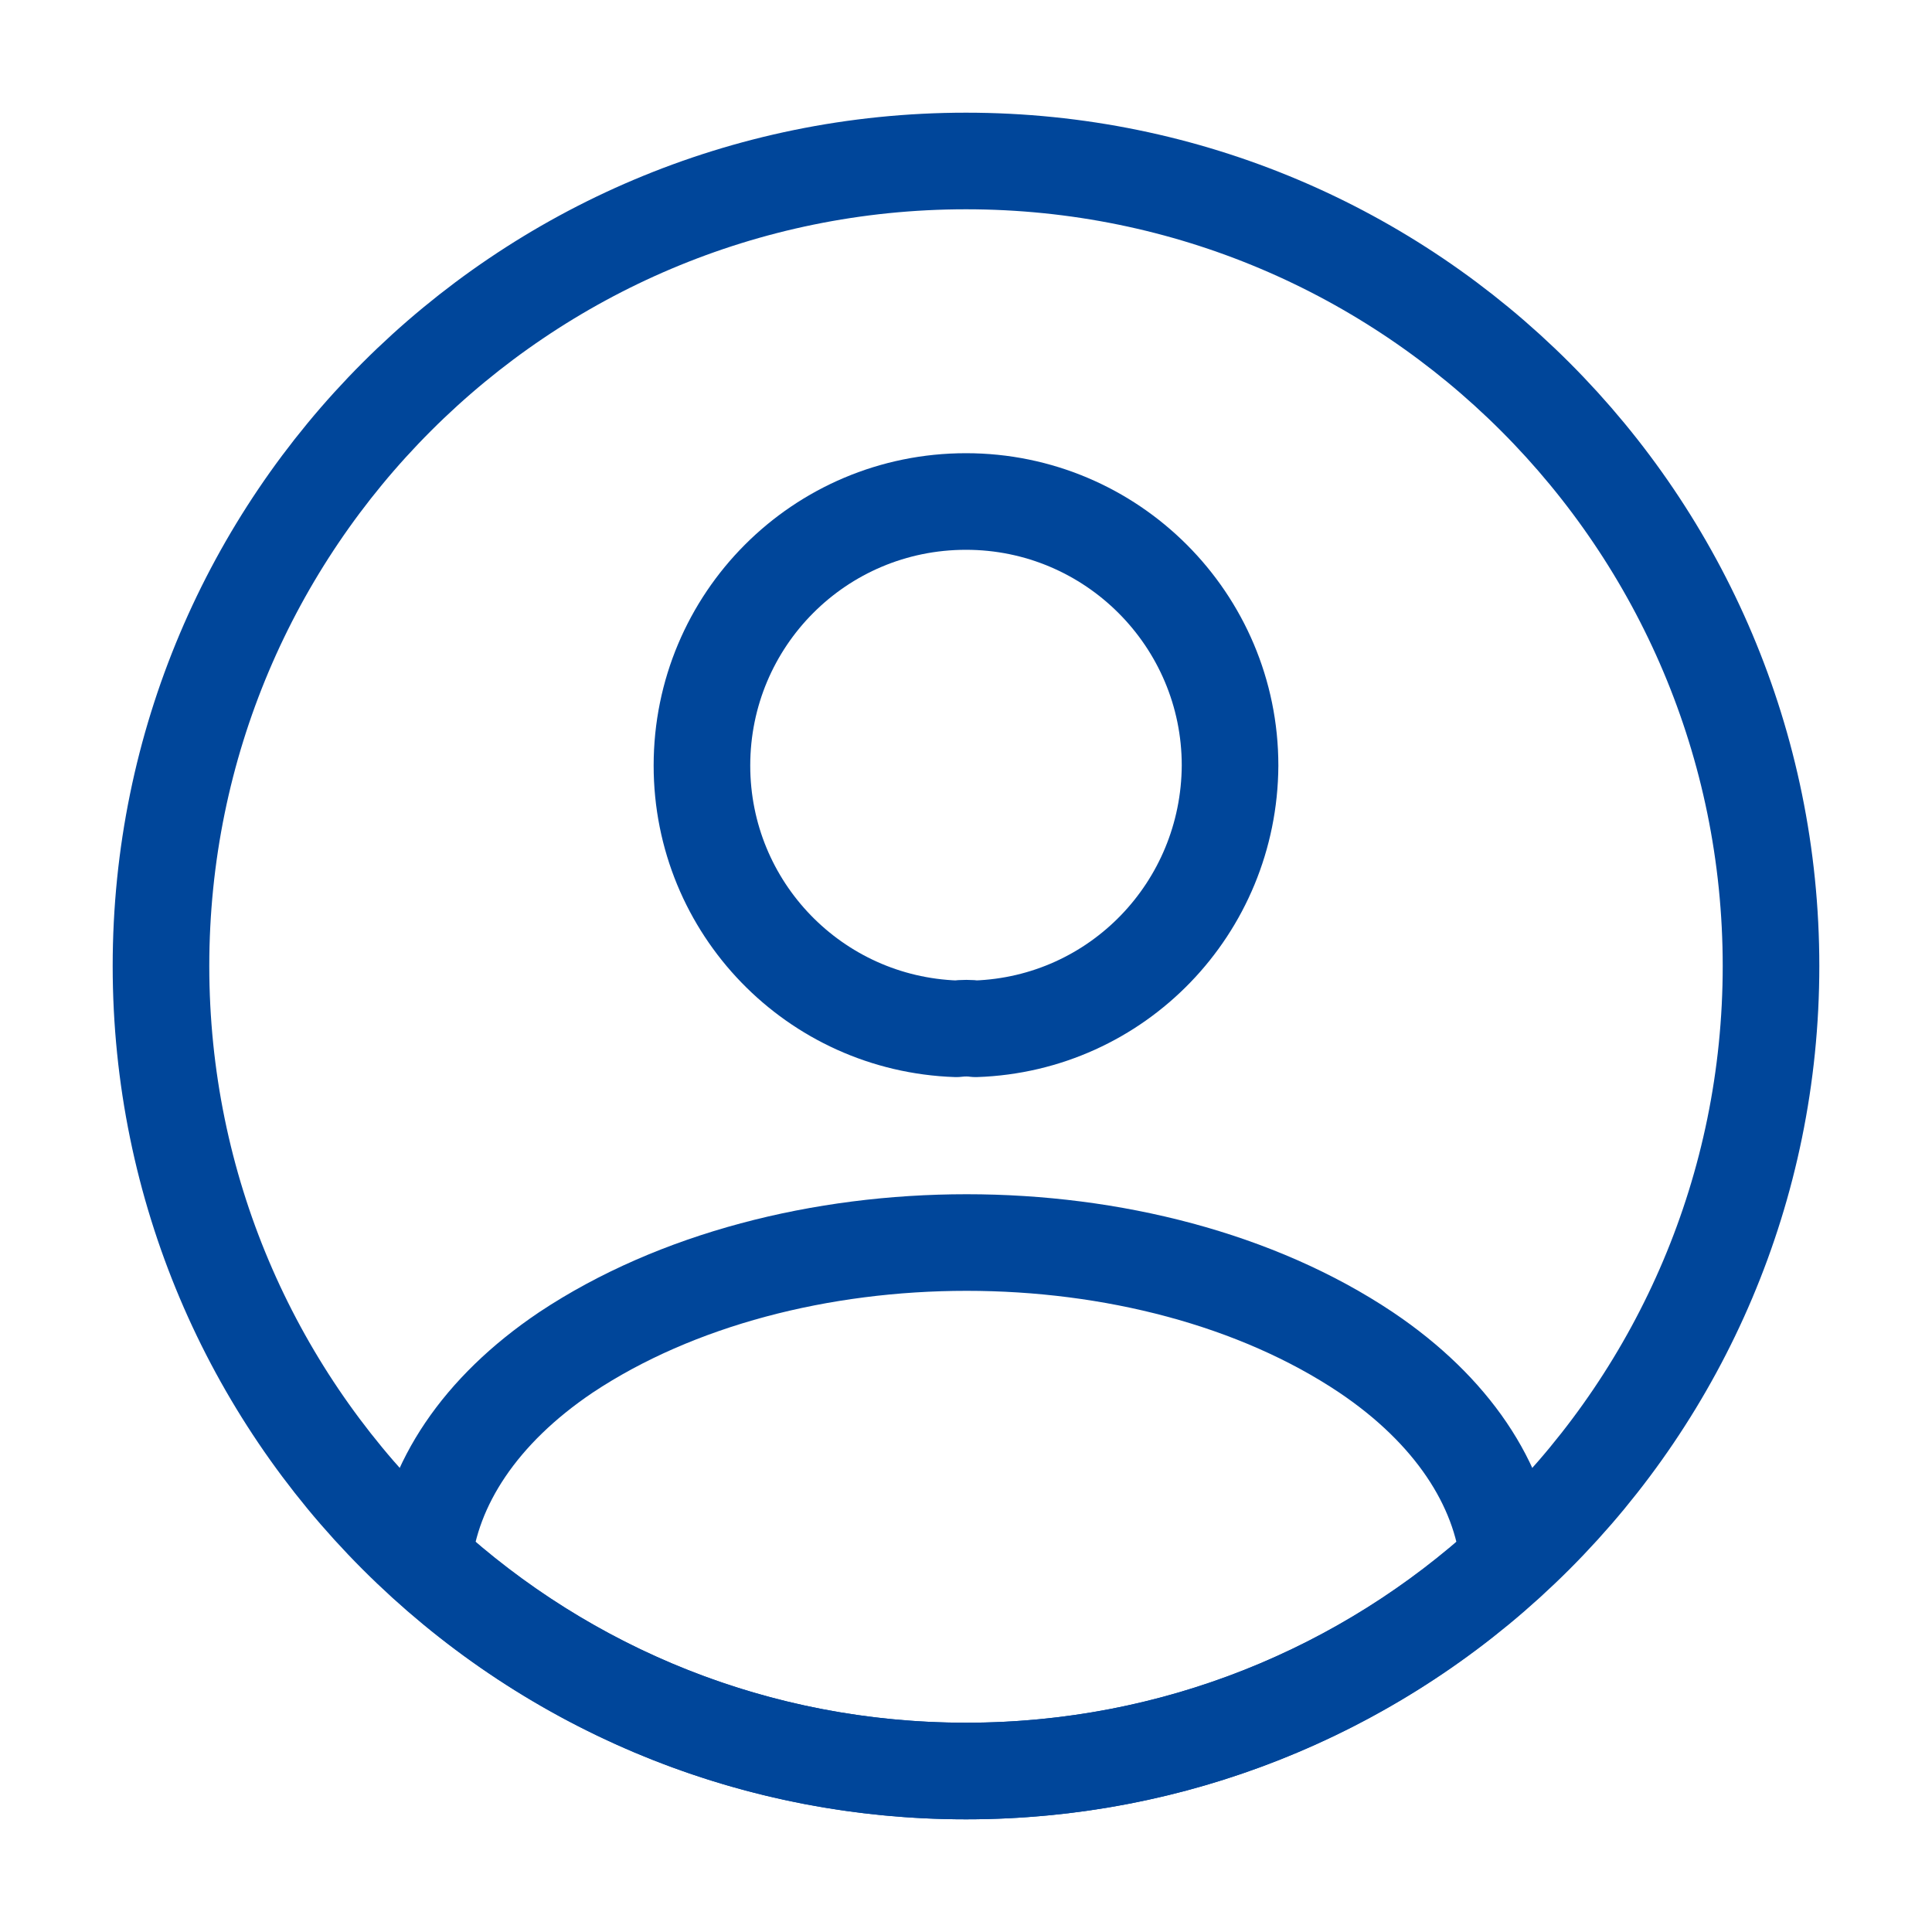
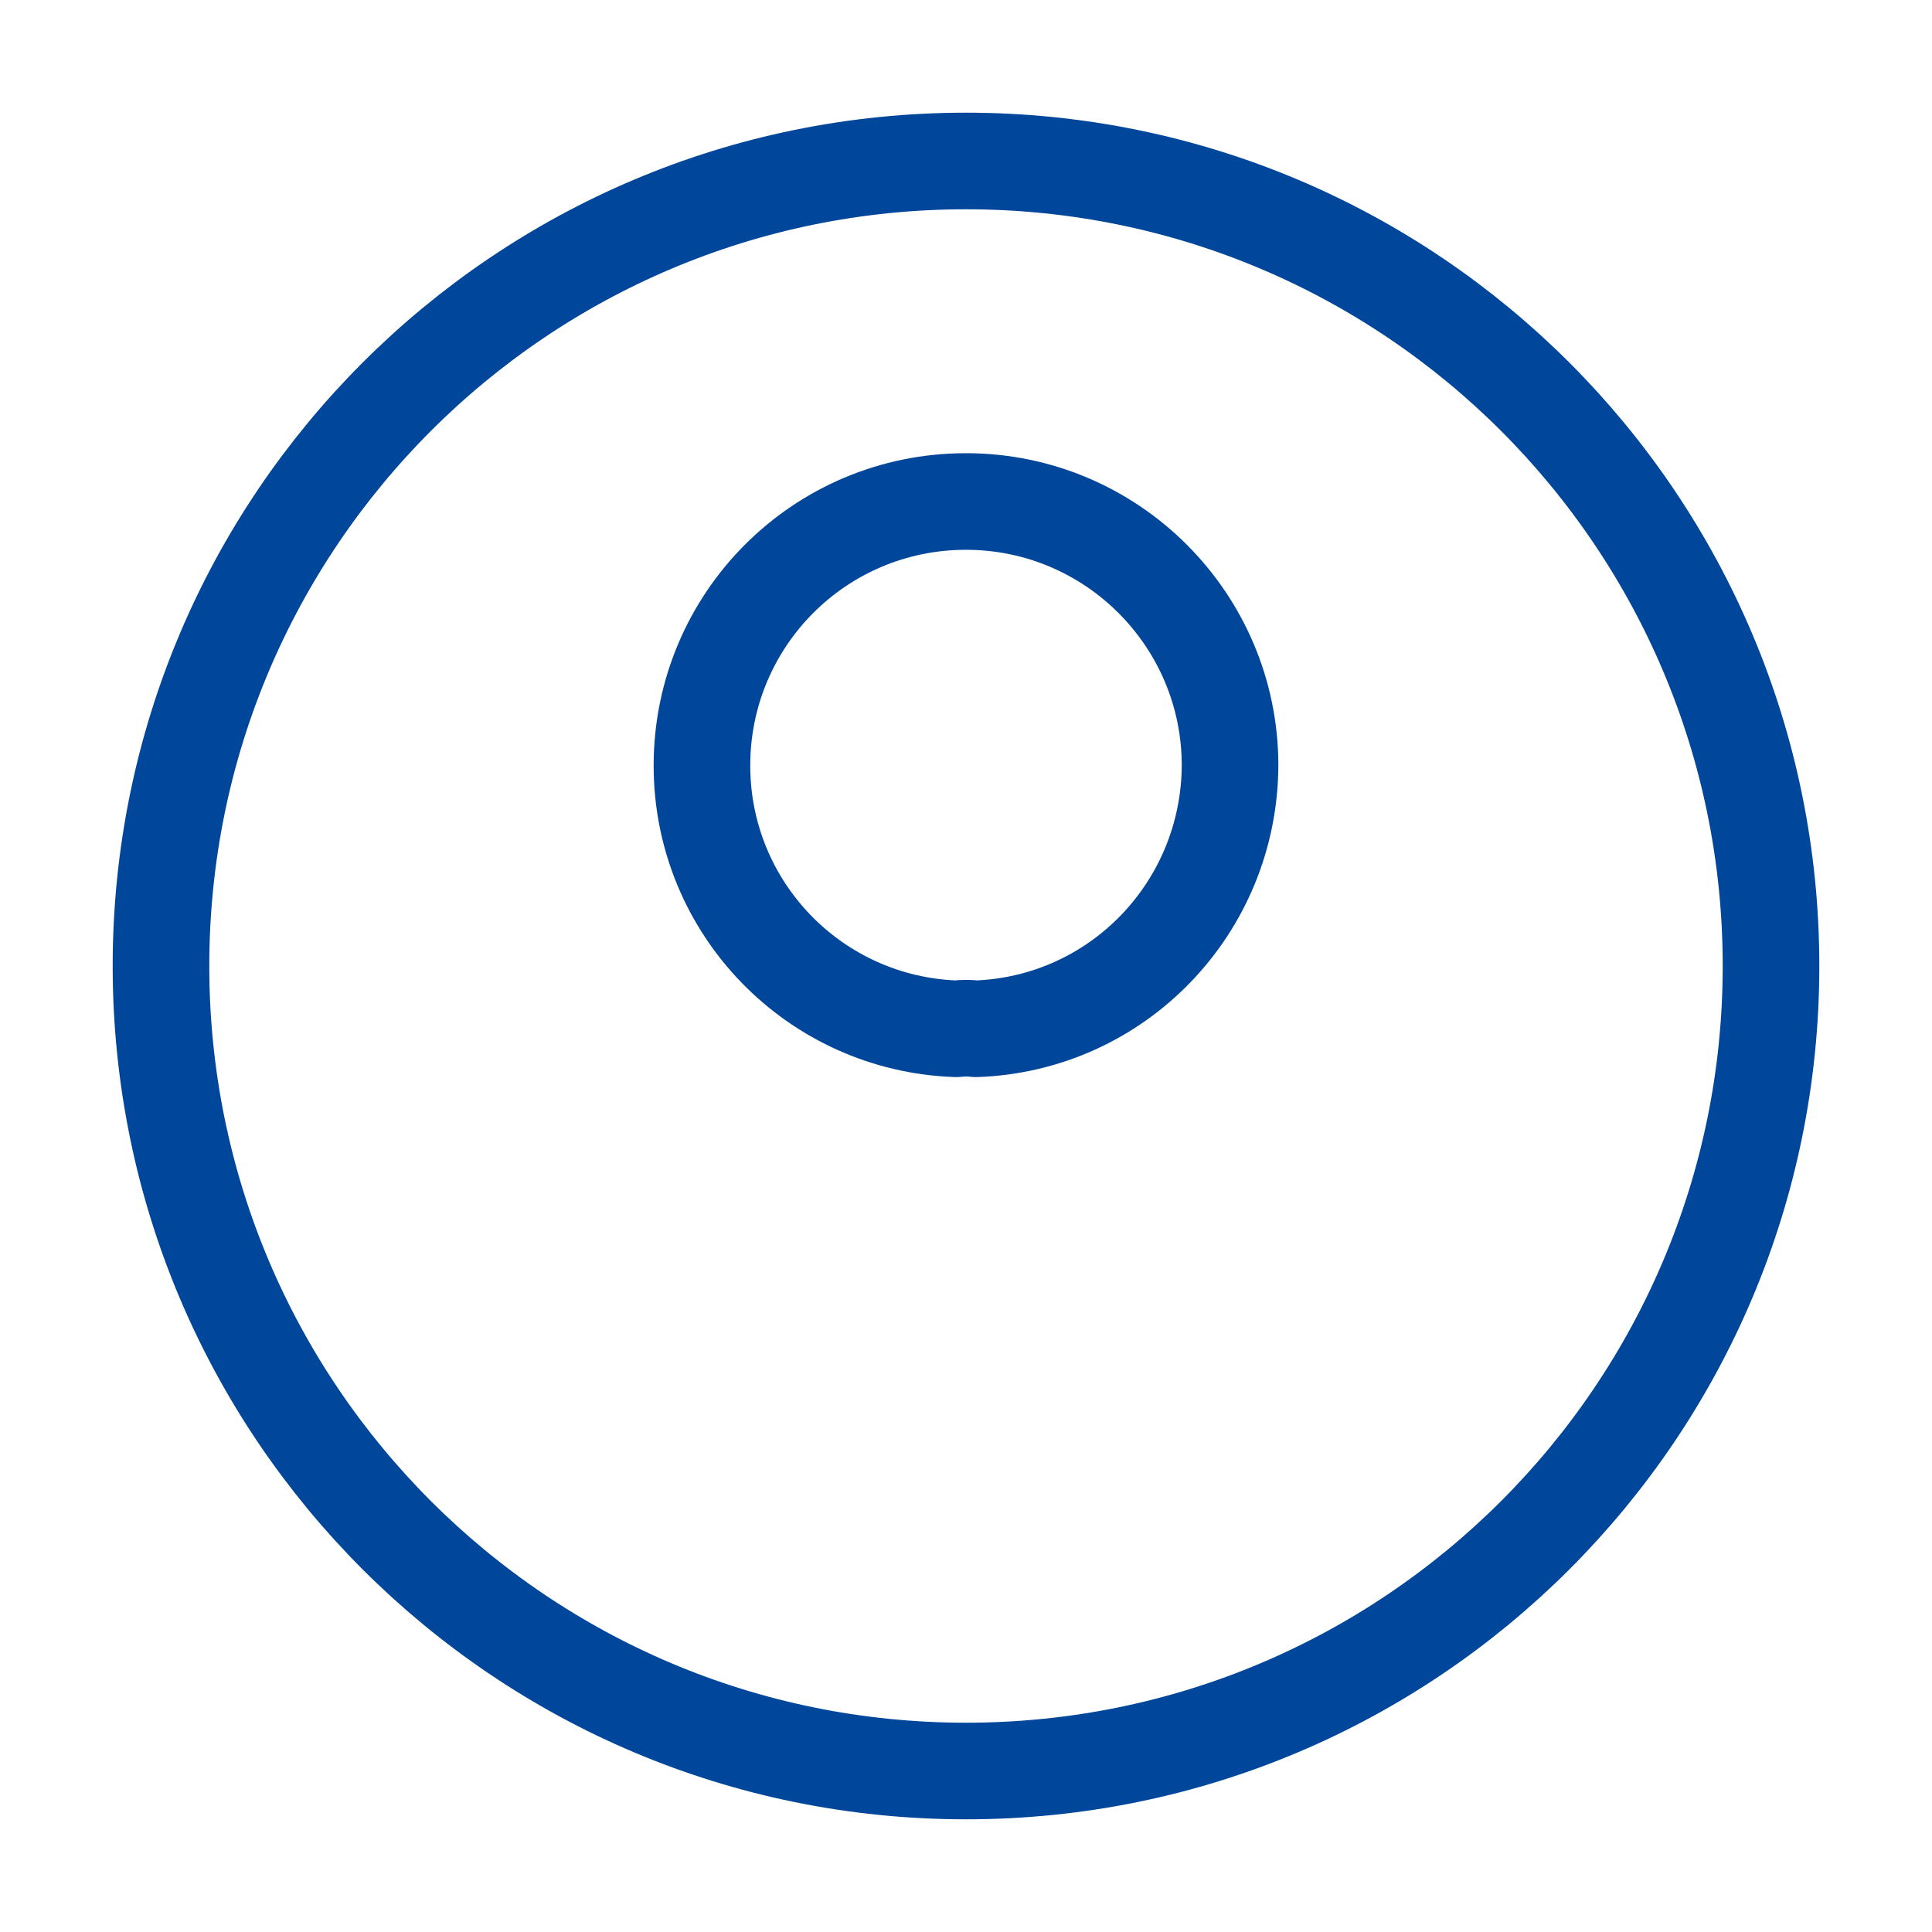
<svg xmlns="http://www.w3.org/2000/svg" width="40" height="40" viewBox="0 0 40 40" fill="none">
  <path d="M20.2 21.3C20.083 21.283 19.933 21.283 19.8 21.3C16.867 21.2 14.533 18.8 14.533 15.85C14.533 12.833 16.967 10.383 20 10.383C23.017 10.383 25.467 12.833 25.467 15.85C25.45 18.8 23.133 21.2 20.2 21.3Z" stroke="#00469A" stroke-width="2" stroke-linecap="round" stroke-linejoin="round" />
-   <path d="M31.233 32.3C28.267 35.017 24.333 36.667 20 36.667C15.667 36.667 11.733 35.017 8.767 32.3C8.933 30.733 9.933 29.2 11.717 28C16.283 24.967 23.75 24.967 28.283 28C30.067 29.2 31.067 30.733 31.233 32.3Z" stroke="#00469A" stroke-width="2" stroke-linecap="round" stroke-linejoin="round" />
  <path d="M20 36.667C29.205 36.667 36.667 29.205 36.667 20C36.667 10.795 29.205 3.333 20 3.333C10.795 3.333 3.333 10.795 3.333 20C3.333 29.205 10.795 36.667 20 36.667Z" stroke="#00469A" stroke-width="2" stroke-linecap="round" stroke-linejoin="round" />
</svg>